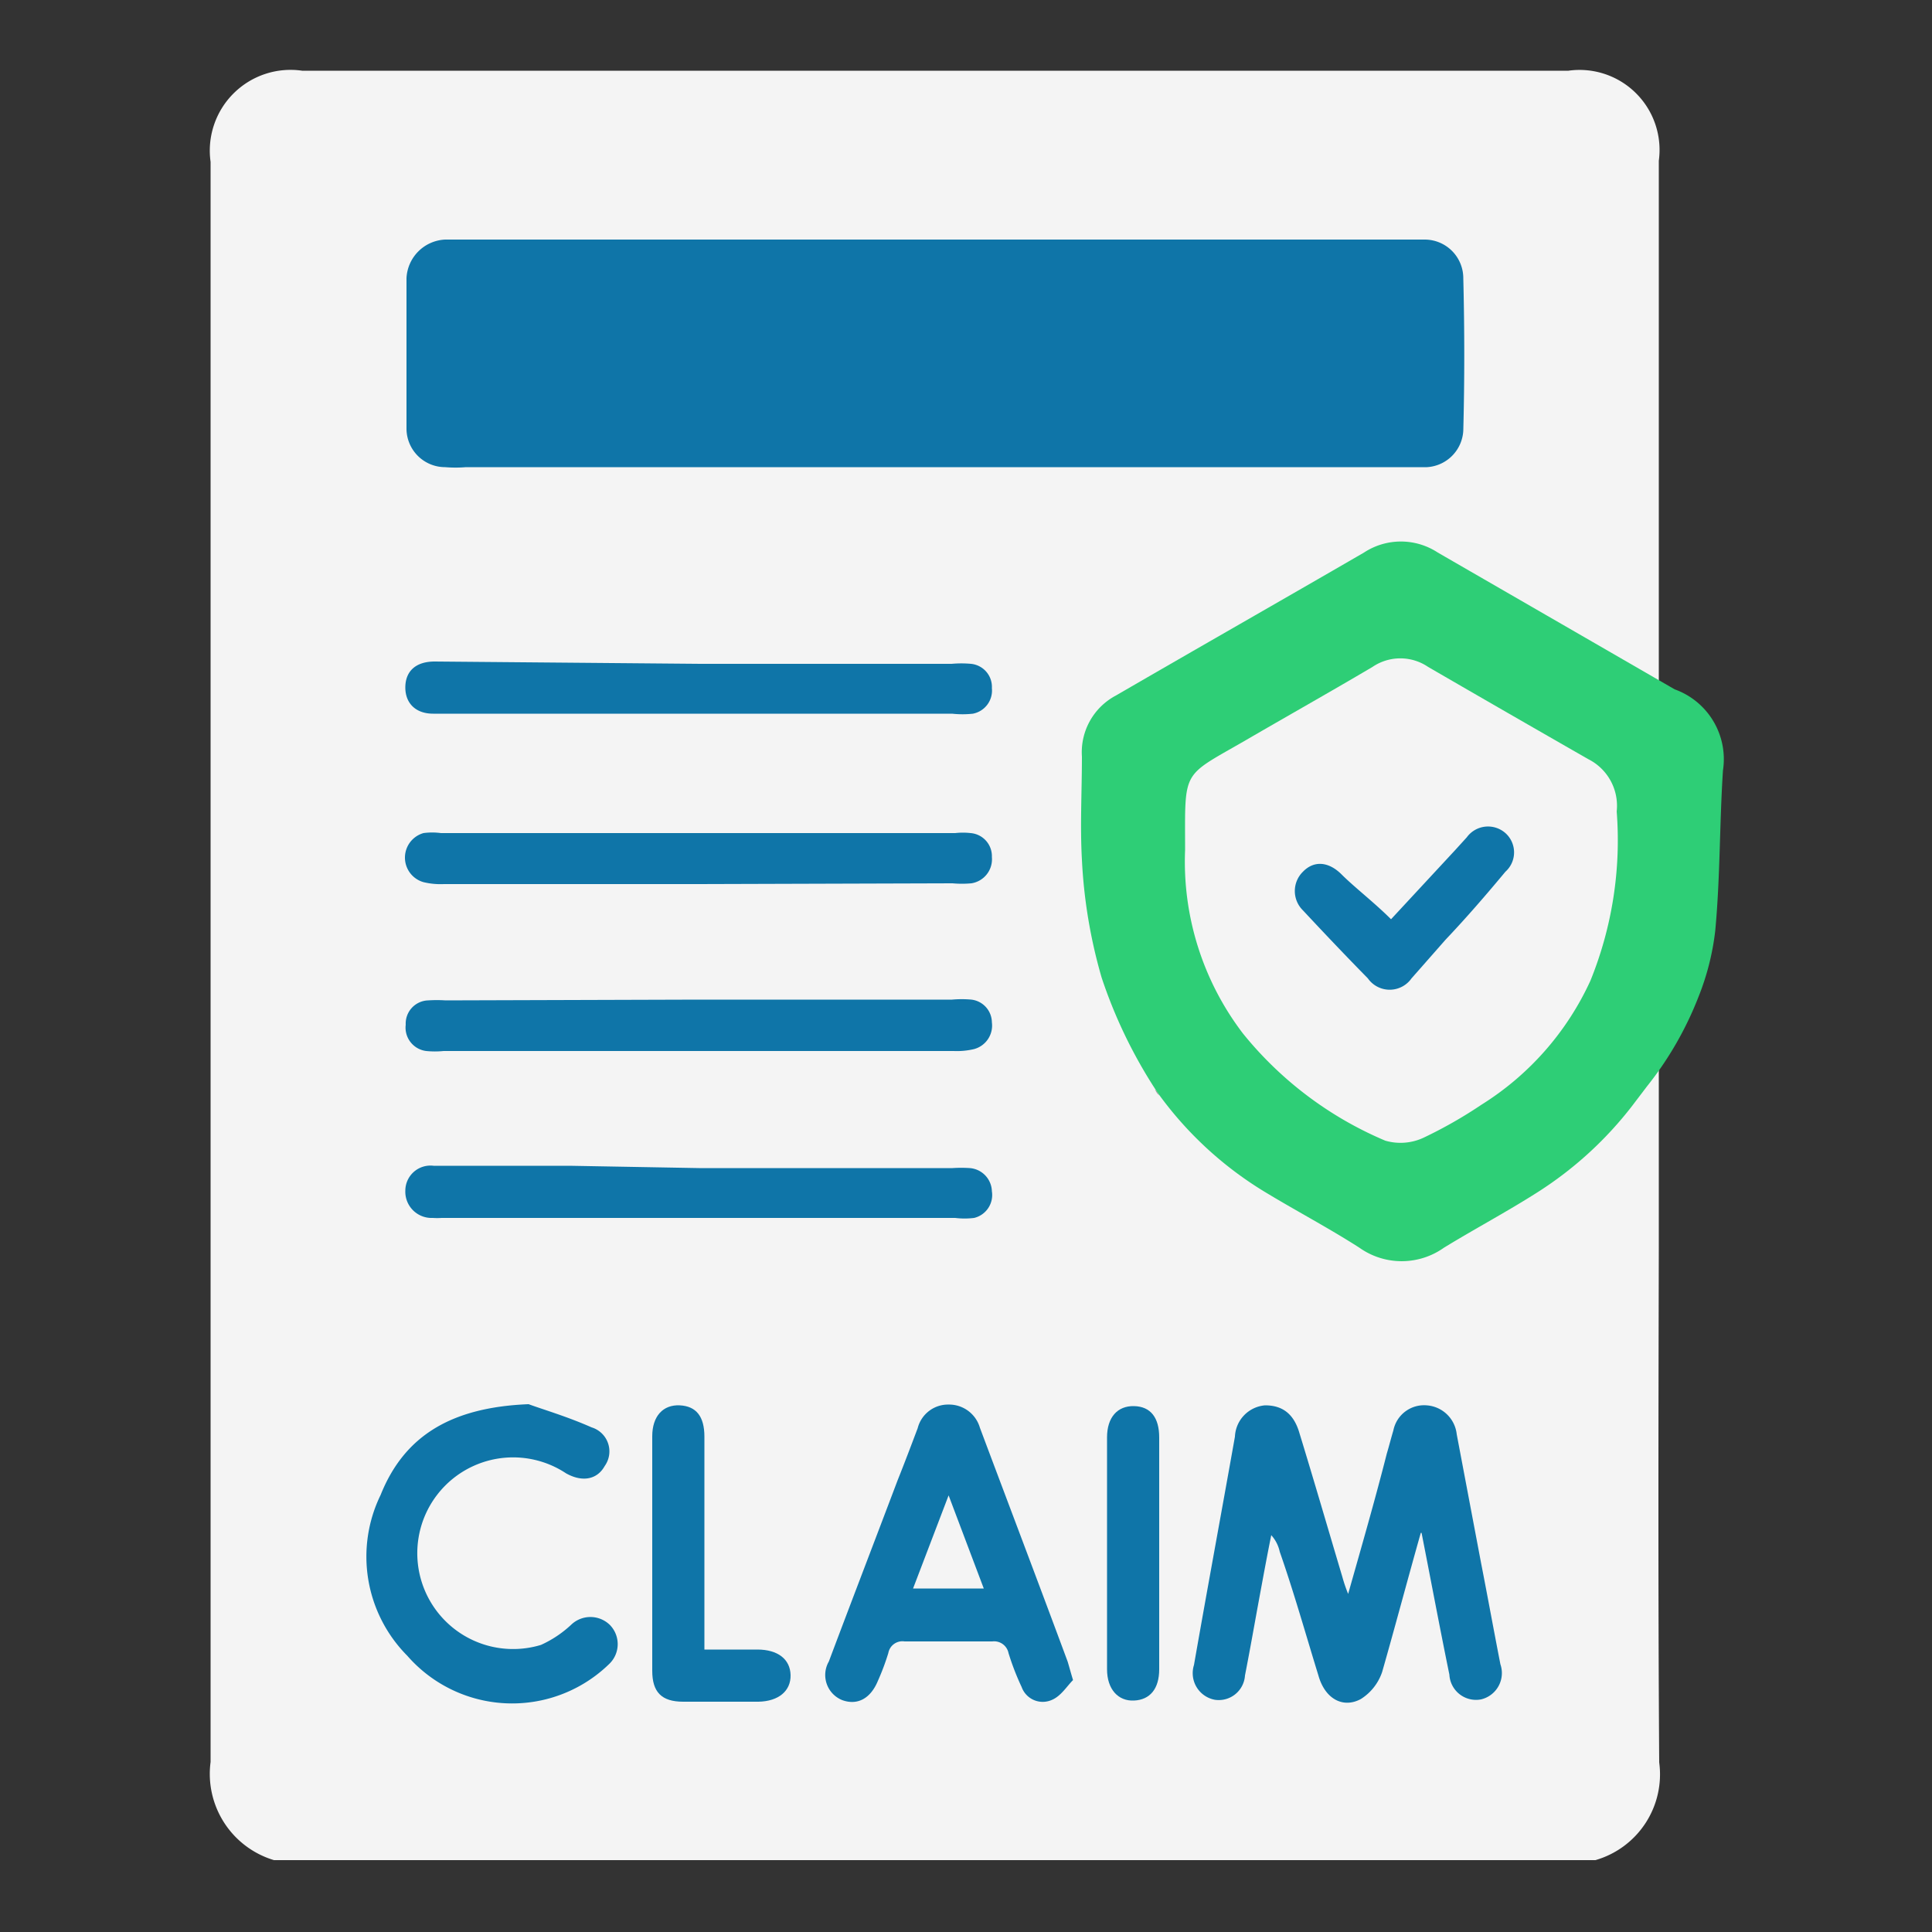
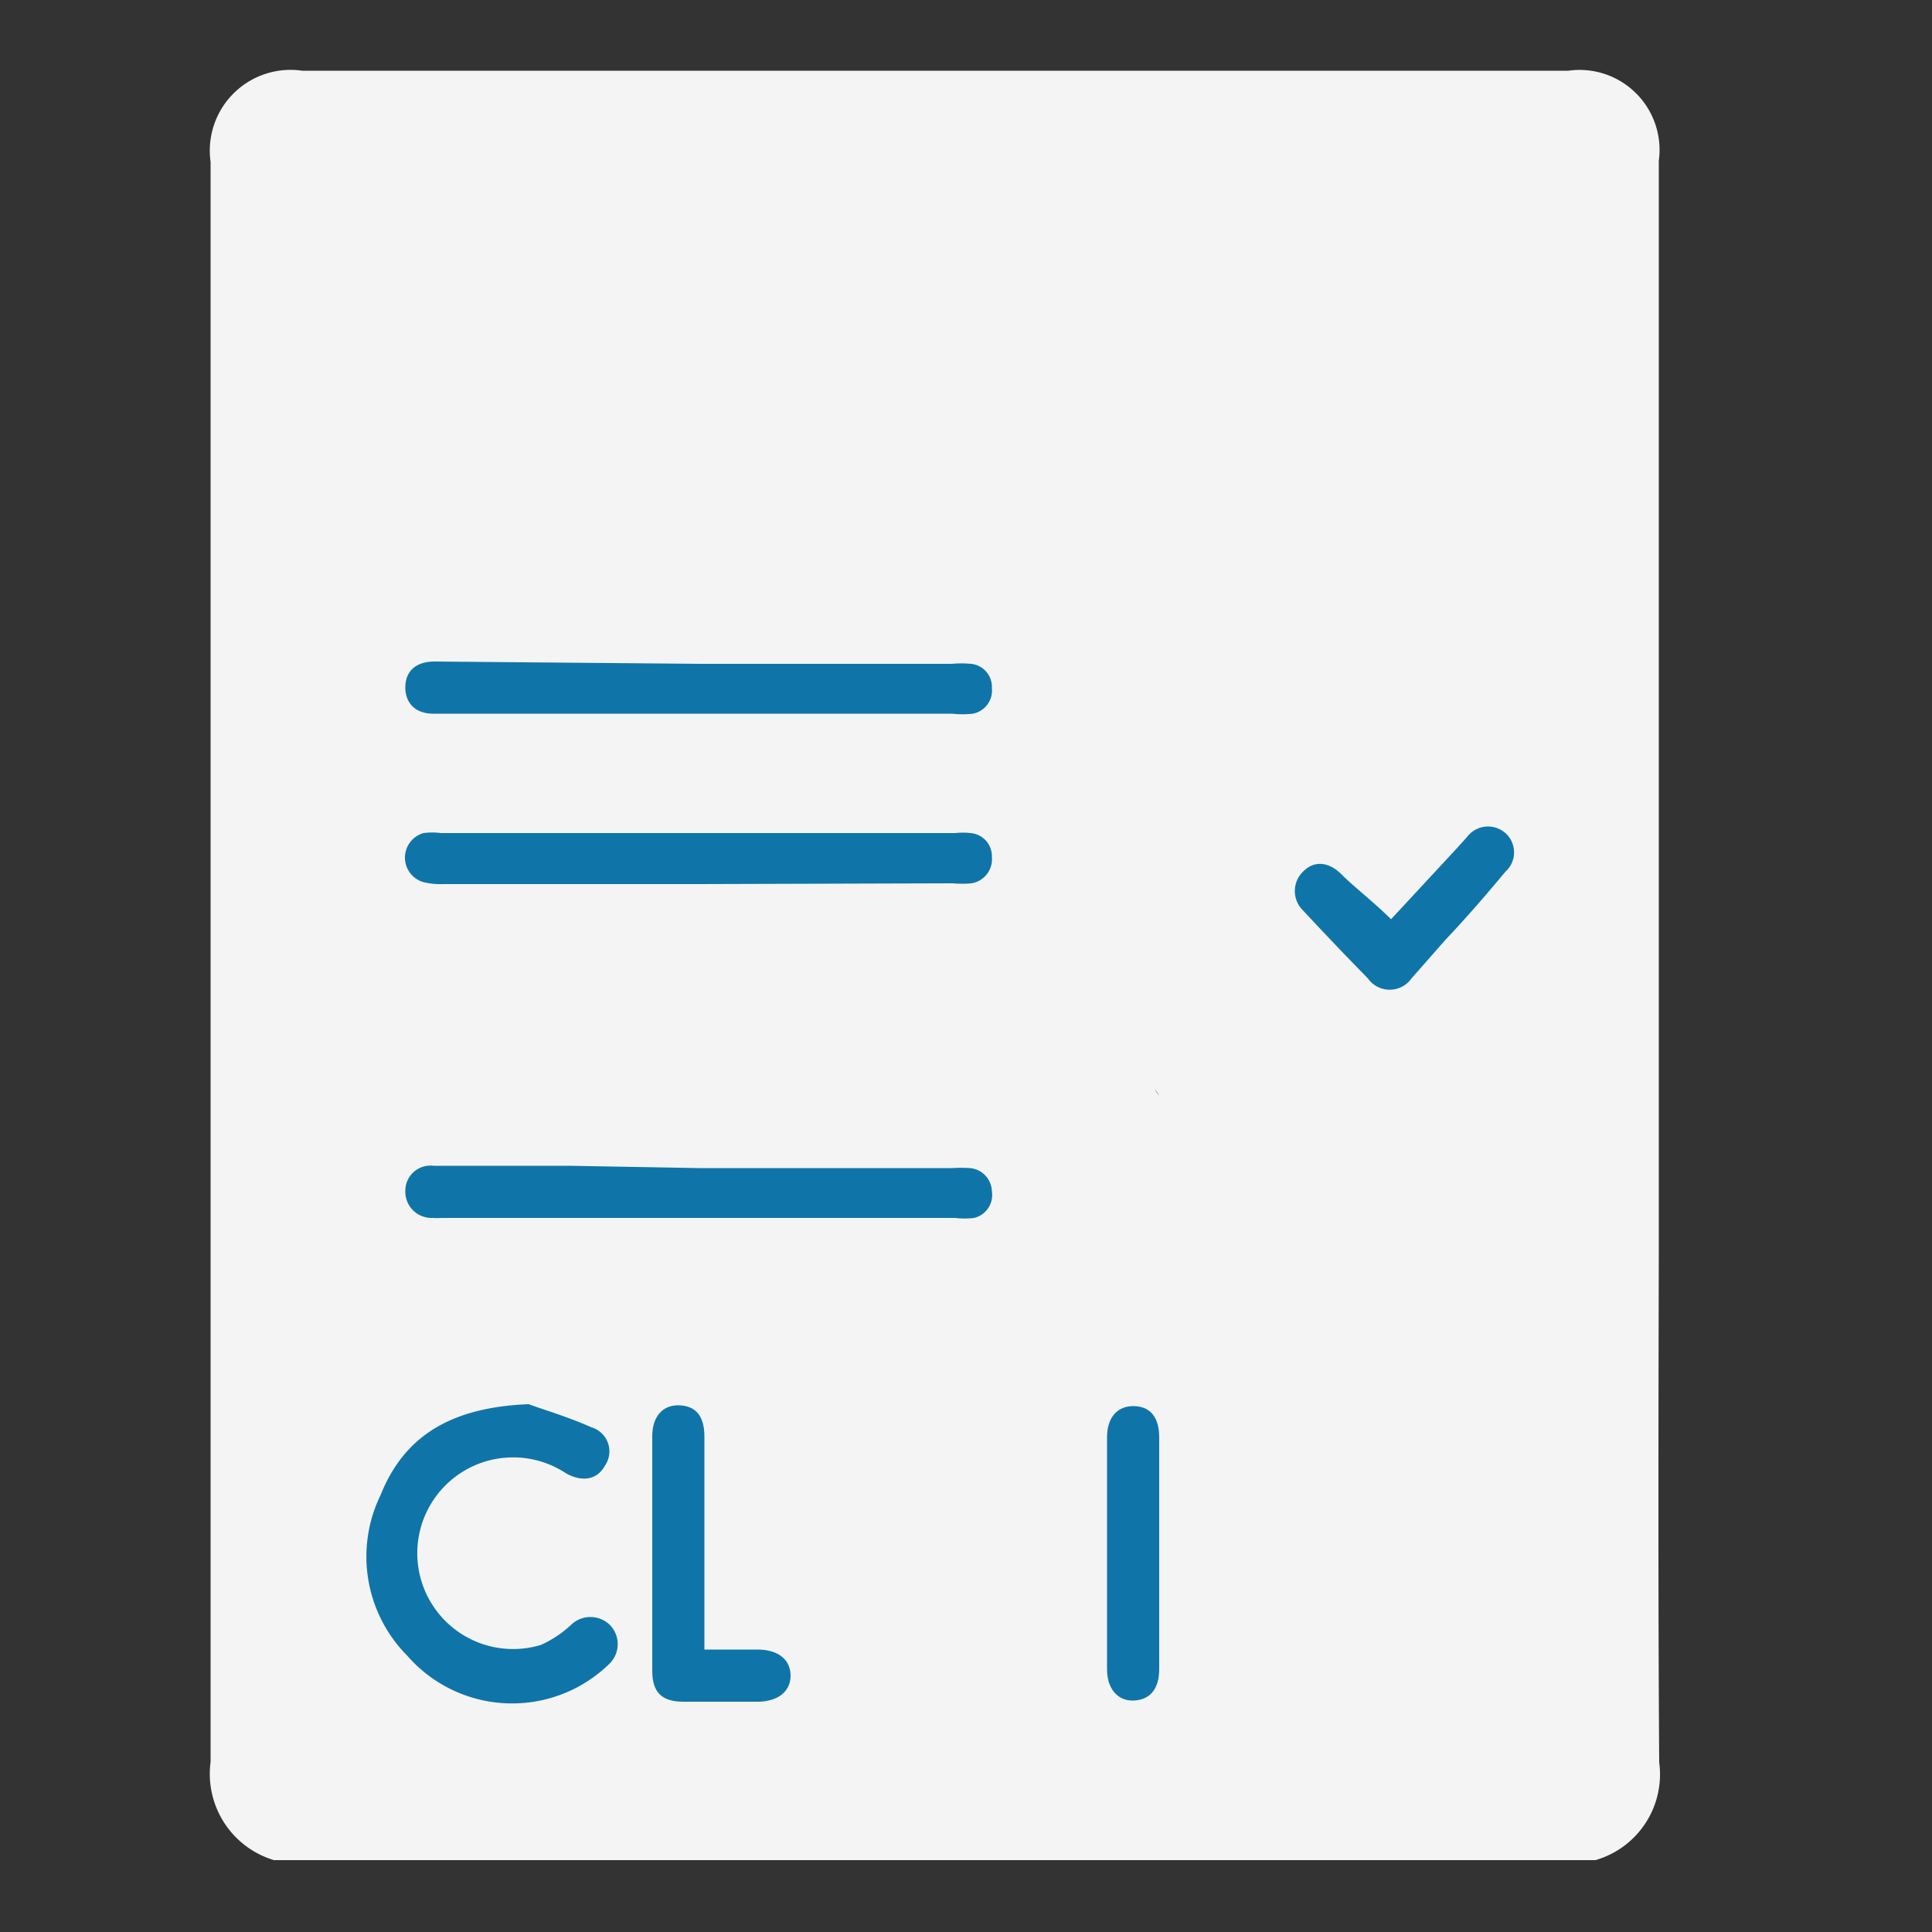
<svg xmlns="http://www.w3.org/2000/svg" id="Layer_1" data-name="Layer 1" viewBox="0 0 50 50">
  <rect x="0" y="0" width="50" height="50" fill="#333333" stroke="none" />
  <defs>
    <style>.cls-1{fill:#f4f4f4;}.cls-2{fill:#0f75a8;}.cls-3{fill:#2ece76;}</style>
  </defs>
  <path class="cls-1" d="M42.93,32.27h0c0-7.19,0-24.86,0-28.11a2.07,2.07,0,0,0-2.34-2.33H7.82A2.09,2.09,0,0,0,5.45,4.19V35.6c0,.11,0,.22,0,.33v1c0,2.89,0,5.78,0,8.67a2.33,2.33,0,0,0,1.64,2.54H41.29a2.31,2.31,0,0,0,1.65-2.53C42.91,41.18,42.92,36.73,42.93,32.27Z" />
-   <path class="cls-2" d="M37.87,7.2a1,1,0,0,0-1-1c-1.25,0-5.54,0-8.55,0H11.52a1.05,1.05,0,0,0-1,1c0,1.3,0,2.59,0,3.89a1,1,0,0,0,1,1,3.26,3.26,0,0,0,.54,0H36.39l.54,0a1,1,0,0,0,.94-.95Q37.92,9.21,37.87,7.2Z" />
-   <path class="cls-2" d="M36.77,39.67c-.34,1.2-.66,2.41-1,3.6a1.33,1.33,0,0,1-.55.7c-.46.25-.93,0-1.1-.61-.33-1.07-.63-2.14-1-3.2a.93.93,0,0,0-.22-.43c-.11.54-.21,1.09-.31,1.63s-.24,1.34-.37,2a.68.68,0,0,1-.78.63.7.7,0,0,1-.54-.9c.35-2,.71-3.94,1.06-5.91a.85.85,0,0,1,.78-.81c.43,0,.74.2.89.72.38,1.24.74,2.48,1.11,3.72a3.84,3.84,0,0,0,.15.44c.36-1.27.7-2.45,1-3.63.06-.2.11-.4.17-.6a.81.81,0,0,1,.86-.65.84.84,0,0,1,.78.75l.63,3.33c.17.87.33,1.75.5,2.62a.7.7,0,0,1-.5.91.69.69,0,0,1-.82-.64c-.25-1.22-.48-2.45-.72-3.67Z" />
-   <path class="cls-2" d="M27.77,43.48c-.16.16-.31.41-.54.51a.58.58,0,0,1-.79-.33,6.67,6.67,0,0,1-.34-.88.38.38,0,0,0-.42-.3c-.76,0-1.51,0-2.27,0a.37.37,0,0,0-.42.3,6.24,6.24,0,0,1-.27.72c-.19.46-.53.64-.92.5a.7.7,0,0,1-.35-1c.59-1.57,1.19-3.13,1.78-4.69.18-.45.35-.9.52-1.35a.81.81,0,0,1,.8-.61.83.83,0,0,1,.81.6c.75,2,1.51,4,2.27,6.05C27.67,43.13,27.7,43.25,27.77,43.48ZM24.55,38.7l-.92,2.41h1.83Z" />
  <path class="cls-2" d="M13.68,36.34c.35.13,1,.32,1.63.6a.65.65,0,0,1,.34,1c-.2.36-.59.42-1,.19A2.48,2.48,0,1,0,14,42.57a2.87,2.87,0,0,0,.78-.52.72.72,0,0,1,1,0,.71.71,0,0,1,0,1,3.6,3.6,0,0,1-5.24-.2,3.64,3.64,0,0,1-.69-4.16C10.47,37.14,11.7,36.42,13.68,36.34Z" />
  <path class="cls-2" d="M18.09,22.88h-6.6a1.87,1.87,0,0,1-.53-.05.66.66,0,0,1,0-1.27,1.68,1.68,0,0,1,.45,0H24.72a1.8,1.8,0,0,1,.4,0,.6.6,0,0,1,.55.62.63.63,0,0,1-.53.68,2.69,2.69,0,0,1-.49,0Z" />
  <path class="cls-2" d="M18.13,17.18h6.5a2.75,2.75,0,0,1,.5,0,.6.6,0,0,1,.54.63.61.61,0,0,1-.49.66,2.46,2.46,0,0,1-.54,0H11.21c-.47,0-.73-.29-.72-.7s.28-.65.76-.65Z" />
-   <path class="cls-2" d="M18.09,25.87h6.55a2.75,2.75,0,0,1,.5,0,.6.6,0,0,1,.53.59.63.63,0,0,1-.46.69,1.91,1.91,0,0,1-.53.05H11.48a2.22,2.22,0,0,1-.45,0,.61.61,0,0,1-.53-.68.6.6,0,0,1,.58-.63,3.38,3.38,0,0,1,.45,0Z" />
  <path class="cls-2" d="M18.09,30.23h6.56a3.38,3.38,0,0,1,.45,0,.62.62,0,0,1,.57.6.61.61,0,0,1-.46.69,2,2,0,0,1-.49,0H11.43a1.77,1.77,0,0,1-.23,0,.68.68,0,0,1-.71-.71.65.65,0,0,1,.73-.64c1.17,0,2.35,0,3.52,0Z" />
  <path class="cls-2" d="M18.23,42.69H19.6c.53,0,.85.25.86.66s-.31.68-.83.69H17.68c-.56,0-.8-.25-.8-.8q0-3,0-6.07c0-.52.28-.82.71-.8s.64.29.64.81v5.51Z" />
  <path class="cls-2" d="M30,40.2v3c0,.51-.24.79-.65.81s-.7-.29-.7-.81q0-3,0-6c0-.52.27-.82.7-.81s.65.3.65.81Z" />
-   <path class="cls-3" d="M43.34,17.84l-2.25-1.3L37.21,14.3a1.74,1.74,0,0,0-1.91,0C33.16,15.54,31,16.77,28.88,18A1.66,1.66,0,0,0,28,19.58c0,.89-.05,1.79,0,2.67a13.24,13.24,0,0,0,.51,3.05,12.61,12.61,0,0,0,1.39,2.89l.11.16a9.43,9.43,0,0,0,2.68,2.47c.82.5,1.68.95,2.49,1.47a1.89,1.89,0,0,0,2.19,0c.8-.49,1.63-.93,2.43-1.44a9.6,9.6,0,0,0,2.44-2.23l.38-.5a8.88,8.88,0,0,0,1.34-2.33,6.63,6.63,0,0,0,.43-1.7c.13-1.38.11-2.77.2-4.15A1.92,1.92,0,0,0,43.34,17.84Z" />
  <path d="M30,28.35a.76.76,0,0,1-.11-.16Z" />
  <path class="cls-1" d="M30.67,22c0-2.1-.1-1.88,1.53-2.82,1.1-.64,2.22-1.27,3.32-1.92a1.28,1.28,0,0,1,1.44,0q2.07,1.2,4.15,2.39A1.35,1.35,0,0,1,41.84,21a9.66,9.66,0,0,1-.68,4.38,7.43,7.43,0,0,1-2.82,3.21,11.64,11.64,0,0,1-1.49.85,1.41,1.41,0,0,1-1,.08,9.47,9.47,0,0,1-3.68-2.77A7.33,7.33,0,0,1,30.67,22Z" />
  <path class="cls-2" d="M36,23.79,37.66,22l.3-.33a.68.68,0,0,1,1-.11.67.67,0,0,1,0,1c-.5.6-1,1.18-1.55,1.76-.29.33-.58.66-.88,1a.69.69,0,0,1-1.13,0c-.57-.58-1.13-1.17-1.68-1.76a.7.7,0,0,1,0-1c.29-.3.67-.26,1,.07S35.57,23.36,36,23.79Z" />
</svg>